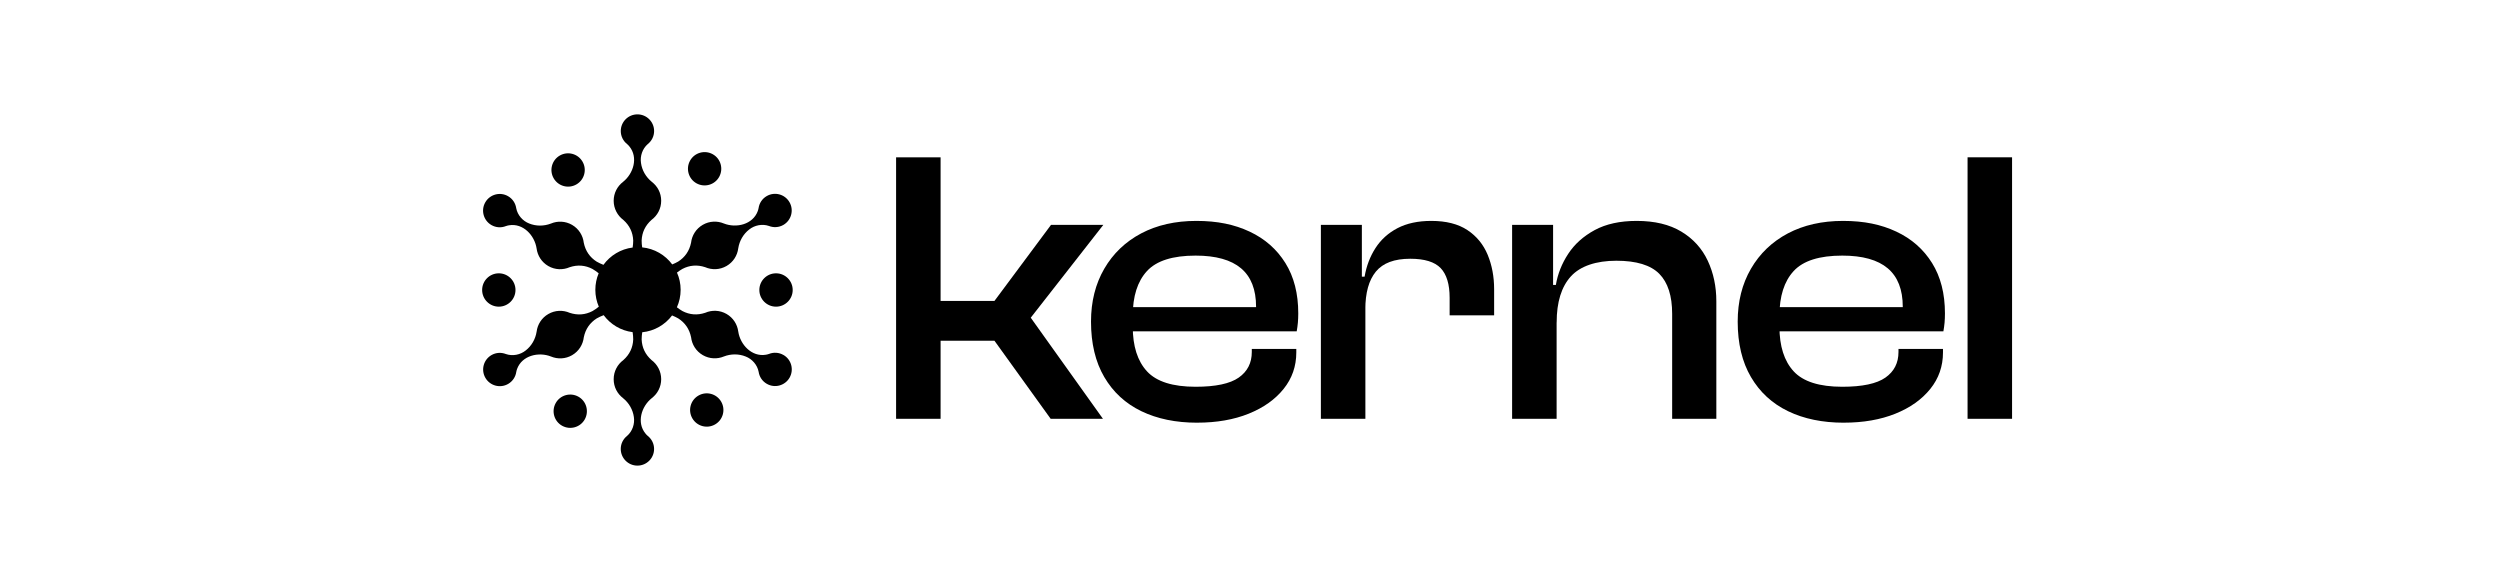
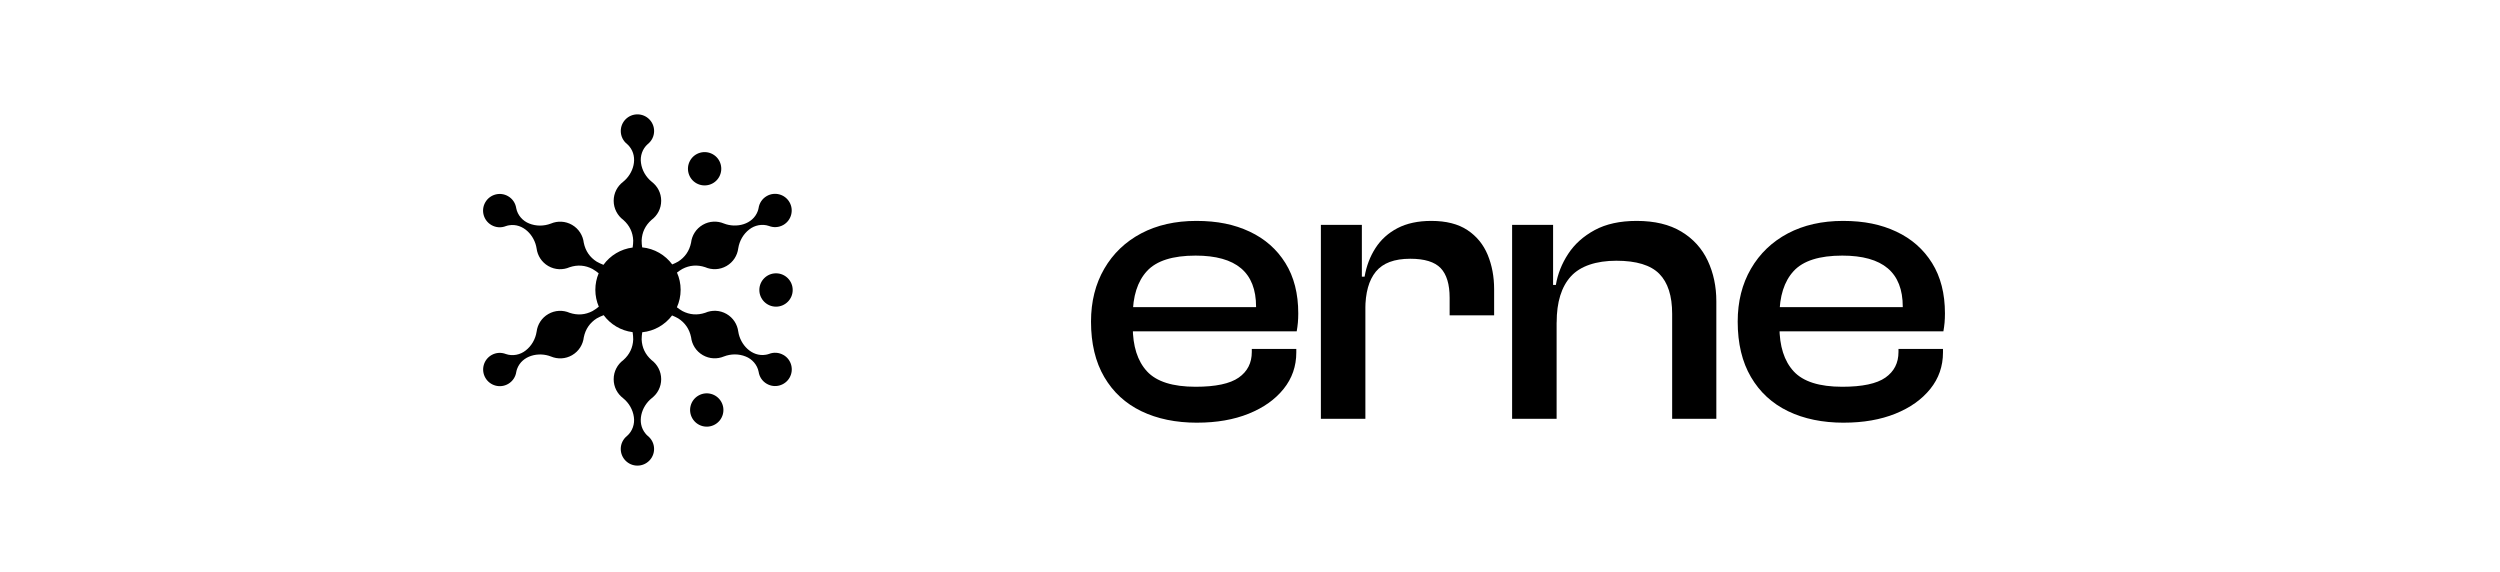
<svg xmlns="http://www.w3.org/2000/svg" fill="none" viewBox="-36 -14 260 70" height="43" width="188">
  <path fill="black" d="M35.976 23.541C37.103 23.541 38.017 22.627 38.017 21.5C38.017 20.373 37.103 19.459 35.976 19.459C34.849 19.459 33.935 20.373 33.935 21.5C33.935 22.627 34.849 23.541 35.976 23.541Z" />
-   <path fill="black" d="M2.041 23.541C3.168 23.541 4.082 22.627 4.082 21.5C4.082 20.373 3.168 19.459 2.041 19.459C0.914 19.459 0 20.373 0 21.5C0 22.627 0.914 23.541 2.041 23.541Z" />
  <path fill="black" d="M36.884 29.456C36.323 29.132 35.672 29.105 35.114 29.329C34.977 29.376 34.847 29.409 34.727 29.426C33.017 29.713 31.594 28.207 31.353 26.584C31.24 25.715 30.739 24.907 29.924 24.436C29.092 23.955 28.123 23.935 27.305 24.292C26.33 24.616 25.391 24.536 24.516 24.078C24.282 23.942 24.055 23.785 23.841 23.618C24.135 22.966 24.299 22.241 24.299 21.48C24.299 20.718 24.139 20.014 23.851 19.369C24.062 19.205 24.282 19.055 24.513 18.922C25.388 18.464 26.326 18.384 27.302 18.708C28.12 19.065 29.089 19.042 29.92 18.561C30.739 18.09 31.24 17.278 31.35 16.41C31.494 15.478 31.981 14.646 32.689 14.098C33.354 13.567 34.282 13.377 35.107 13.661C35.665 13.881 36.316 13.858 36.878 13.534C37.853 12.97 38.187 11.724 37.623 10.748C37.058 9.773 35.812 9.439 34.837 10.004C34.276 10.328 33.928 10.879 33.842 11.473C33.815 11.617 33.778 11.744 33.735 11.857C33.127 13.484 31.113 13.961 29.586 13.357C28.778 13.02 27.826 13.05 27.011 13.521C26.179 14.002 25.675 14.83 25.575 15.715C25.368 16.72 24.83 17.495 23.995 18.023C23.761 18.157 23.517 18.27 23.27 18.37C22.415 17.218 21.096 16.43 19.59 16.283C19.549 16.006 19.526 15.725 19.526 15.441C19.566 14.453 19.967 13.601 20.735 12.919C21.453 12.388 21.918 11.54 21.918 10.578C21.918 9.616 21.467 8.794 20.772 8.263H20.775C20.04 7.675 19.566 6.837 19.446 5.949C19.319 5.107 19.62 4.205 20.277 3.637C20.748 3.263 21.052 2.689 21.052 2.041C21.052 0.915 20.141 0 19.012 0C17.883 0 16.971 0.912 16.971 2.041C16.971 2.689 17.275 3.267 17.746 3.637C17.856 3.734 17.95 3.828 18.023 3.925C19.129 5.264 18.534 7.248 17.245 8.267H17.248C16.55 8.798 16.102 9.636 16.102 10.581C16.102 11.527 16.567 12.392 17.285 12.923C18.053 13.604 18.454 14.456 18.494 15.444C18.494 15.732 18.467 16.019 18.424 16.303C16.957 16.487 15.678 17.278 14.85 18.421C14.566 18.31 14.289 18.183 14.022 18.03C13.187 17.502 12.649 16.727 12.442 15.722C12.341 14.837 11.837 14.008 11.005 13.527C10.187 13.056 9.235 13.026 8.43 13.364C7.552 13.704 6.59 13.698 5.758 13.36C4.967 13.053 4.335 12.341 4.172 11.486C4.085 10.892 3.738 10.341 3.173 10.017C2.198 9.452 0.949 9.79 0.387 10.765C-0.177 11.74 0.16 12.989 1.136 13.551C1.697 13.875 2.348 13.901 2.906 13.678C3.043 13.631 3.173 13.597 3.293 13.581C5.003 13.293 6.426 14.8 6.667 16.423C6.667 16.423 6.667 16.423 6.667 16.42C6.78 17.288 7.281 18.096 8.096 18.567C8.928 19.048 9.897 19.068 10.715 18.711C11.69 18.387 12.629 18.467 13.504 18.925C13.771 19.082 14.025 19.259 14.265 19.453C14.002 20.077 13.858 20.762 13.858 21.48C13.858 22.198 14.008 22.91 14.282 23.544C14.038 23.744 13.781 23.925 13.507 24.082C12.632 24.54 11.694 24.62 10.718 24.296C9.9 23.938 8.931 23.962 8.1 24.443C7.281 24.913 6.78 25.725 6.67 26.594C6.526 27.526 6.039 28.357 5.331 28.905C4.666 29.436 3.738 29.626 2.913 29.343C2.355 29.122 1.703 29.145 1.142 29.469C0.167 30.034 -0.167 31.28 0.397 32.255C0.962 33.23 2.208 33.564 3.183 33C3.744 32.676 4.092 32.125 4.178 31.53C4.205 31.387 4.242 31.26 4.285 31.146C4.893 29.52 6.907 29.042 8.434 29.646C9.242 29.984 10.194 29.954 11.009 29.483C11.841 29.002 12.345 28.173 12.445 27.288C12.652 26.283 13.19 25.511 14.025 24.98C14.299 24.827 14.583 24.693 14.877 24.583C15.705 25.702 16.971 26.48 18.421 26.66C18.467 26.958 18.494 27.258 18.494 27.559C18.454 28.547 18.053 29.399 17.285 30.081C16.567 30.612 16.102 31.46 16.102 32.422C16.102 33.384 16.553 34.206 17.248 34.737H17.245C17.98 35.325 18.454 36.163 18.574 37.051C18.701 37.893 18.4 38.795 17.742 39.363C17.271 39.737 16.968 40.311 16.968 40.959C16.968 42.085 17.879 43 19.008 43C20.137 43 21.049 42.088 21.049 40.959C21.049 40.311 20.745 39.737 20.274 39.363C20.164 39.266 20.07 39.172 19.997 39.075C18.891 37.736 19.486 35.752 20.775 34.733H20.772C21.47 34.202 21.918 33.364 21.918 32.419C21.918 31.473 21.453 30.608 20.735 30.077C19.967 29.396 19.566 28.544 19.526 27.555C19.526 27.258 19.553 26.964 19.599 26.674C21.089 26.527 22.395 25.752 23.25 24.616C23.507 24.72 23.758 24.837 23.998 24.974C24.833 25.501 25.371 26.276 25.578 27.282C25.678 28.167 26.183 28.995 27.015 29.476C27.833 29.947 28.785 29.977 29.59 29.64C30.468 29.299 31.43 29.306 32.262 29.643C33.053 29.95 33.685 30.662 33.848 31.517C33.935 32.111 34.282 32.663 34.847 32.986C35.822 33.551 37.071 33.214 37.633 32.238C38.194 31.263 37.86 30.014 36.884 29.453V29.456Z" />
  <path fill="black" d="M26.477 34.426C25.501 34.99 25.167 36.236 25.732 37.212C26.296 38.187 27.542 38.521 28.517 37.956C29.493 37.392 29.827 36.146 29.262 35.171C28.698 34.196 27.452 33.862 26.477 34.426Z" />
-   <path fill="black" d="M11.543 8.574C12.519 8.009 12.853 6.764 12.288 5.788C11.724 4.813 10.478 4.479 9.503 5.043C8.527 5.608 8.193 6.854 8.758 7.829C9.322 8.804 10.568 9.138 11.543 8.574Z" />
  <path fill="black" d="M26.246 8.444C27.232 8.988 28.474 8.634 29.018 7.649C29.563 6.663 29.209 5.421 28.224 4.876C27.238 4.332 25.996 4.686 25.451 5.671C24.907 6.657 25.261 7.899 26.246 8.444Z" />
-   <path fill="black" d="M11.774 34.556C10.788 34.012 9.546 34.366 9.002 35.351C8.457 36.337 8.811 37.579 9.796 38.123C10.782 38.668 12.024 38.314 12.569 37.329C13.113 36.343 12.759 35.101 11.774 34.556Z" />
-   <path fill="black" d="M56.123 37.268H50.675V5.257H56.123V37.268ZM76 37.268H69.597L62.717 27.712H53.685V22.839H62.717L69.644 13.524H76.047L67.159 24.893L75.997 37.268H76Z" />
  <path fill="black" d="M87.533 37.746C84.921 37.746 82.643 37.275 80.699 36.337C78.755 35.398 77.242 34.005 76.16 32.155C75.078 30.308 74.537 28.047 74.537 25.371C74.537 22.919 75.078 20.762 76.16 18.898C77.242 17.034 78.749 15.595 80.676 14.573C82.603 13.554 84.858 13.043 87.436 13.043C90.015 13.043 92.096 13.48 93.959 14.356C95.823 15.231 97.279 16.513 98.332 18.2C99.384 19.89 99.908 21.944 99.908 24.362C99.908 24.777 99.891 25.157 99.861 25.508C99.828 25.859 99.781 26.209 99.718 26.56H78.074V23.598H96.037L94.651 25.415C94.681 25.127 94.707 24.827 94.721 24.506C94.738 24.189 94.744 23.868 94.744 23.551C94.744 21.45 94.13 19.88 92.904 18.845C91.678 17.809 89.821 17.291 87.339 17.291C84.537 17.291 82.553 17.919 81.391 19.179C80.228 20.438 79.647 22.262 79.647 24.65V25.989C79.647 28.377 80.228 30.201 81.391 31.46C82.553 32.719 84.537 33.347 87.339 33.347C89.791 33.347 91.551 32.973 92.62 32.225C93.686 31.477 94.22 30.435 94.22 29.095V28.715H99.668V29.145C99.668 30.835 99.15 32.322 98.114 33.611C97.079 34.9 95.653 35.912 93.839 36.644C92.022 37.375 89.921 37.743 87.533 37.743V37.746Z" />
  <path fill="black" d="M108.125 37.268H102.677V13.524H107.694V20.214L108.125 20.455V37.272V37.268ZM108.125 23.888H106.882V19.873H108.028C108.252 18.567 108.696 17.398 109.364 16.363C110.032 15.328 110.934 14.516 112.063 13.928C113.192 13.34 114.571 13.043 116.194 13.043C118.011 13.043 119.484 13.417 120.613 14.165C121.742 14.913 122.57 15.925 123.098 17.198C123.623 18.471 123.886 19.873 123.886 21.403V24.603H118.439V22.452C118.439 20.795 118.071 19.586 117.34 18.821C116.605 18.056 115.366 17.676 113.612 17.676C111.668 17.676 110.269 18.2 109.407 19.252C108.545 20.304 108.118 21.847 108.118 23.888H108.125Z" />
  <path fill="black" d="M131.535 37.268H126.087V13.524H131.104V20.979L131.535 21.219V37.272V37.268ZM151.078 37.268H145.68V24.416C145.68 22.218 145.156 20.585 144.104 19.519C143.052 18.454 141.301 17.919 138.85 17.919C136.398 17.919 134.448 18.557 133.285 19.83C132.123 21.106 131.542 22.983 131.542 25.468L130.633 25.515L130.299 20.879H131.445C131.669 19.539 132.17 18.273 132.951 17.081C133.733 15.885 134.815 14.917 136.201 14.165C137.587 13.417 139.297 13.043 141.338 13.043C143.536 13.043 145.36 13.48 146.809 14.356C148.259 15.231 149.334 16.42 150.036 17.916C150.737 19.413 151.088 21.069 151.088 22.886V37.268H151.078Z" />
  <path fill="black" d="M166.699 37.746C164.087 37.746 161.809 37.275 159.866 36.337C157.922 35.398 156.409 34.005 155.326 32.155C154.244 30.308 153.703 28.047 153.703 25.371C153.703 22.919 154.244 20.762 155.326 18.898C156.409 17.034 157.915 15.595 159.842 14.573C161.769 13.554 164.024 13.043 166.602 13.043C169.181 13.043 171.262 13.48 173.126 14.356C174.989 15.231 176.446 16.513 177.498 18.2C178.55 19.89 179.074 21.944 179.074 24.362C179.074 24.777 179.058 25.157 179.028 25.508C178.994 25.859 178.947 26.209 178.884 26.56H157.24V23.598H175.203L173.817 25.415C173.847 25.127 173.874 24.827 173.887 24.506C173.904 24.189 173.911 23.868 173.911 23.551C173.911 21.45 173.296 19.88 172.07 18.845C170.844 17.809 168.987 17.291 166.506 17.291C163.703 17.291 161.719 17.919 160.557 19.179C159.395 20.438 158.813 22.262 158.813 24.65V25.989C158.813 28.377 159.395 30.201 160.557 31.46C161.719 32.719 163.703 33.347 166.506 33.347C168.957 33.347 170.717 32.973 171.786 32.225C172.852 31.477 173.386 30.435 173.386 29.095V28.715H178.834V29.145C178.834 30.835 178.316 32.322 177.281 33.611C176.245 34.9 174.819 35.912 173.005 36.644C171.188 37.375 169.087 37.743 166.699 37.743V37.746Z" />
-   <path fill="black" d="M187.291 37.269H181.843V5.257H187.291V37.269Z" />
</svg>